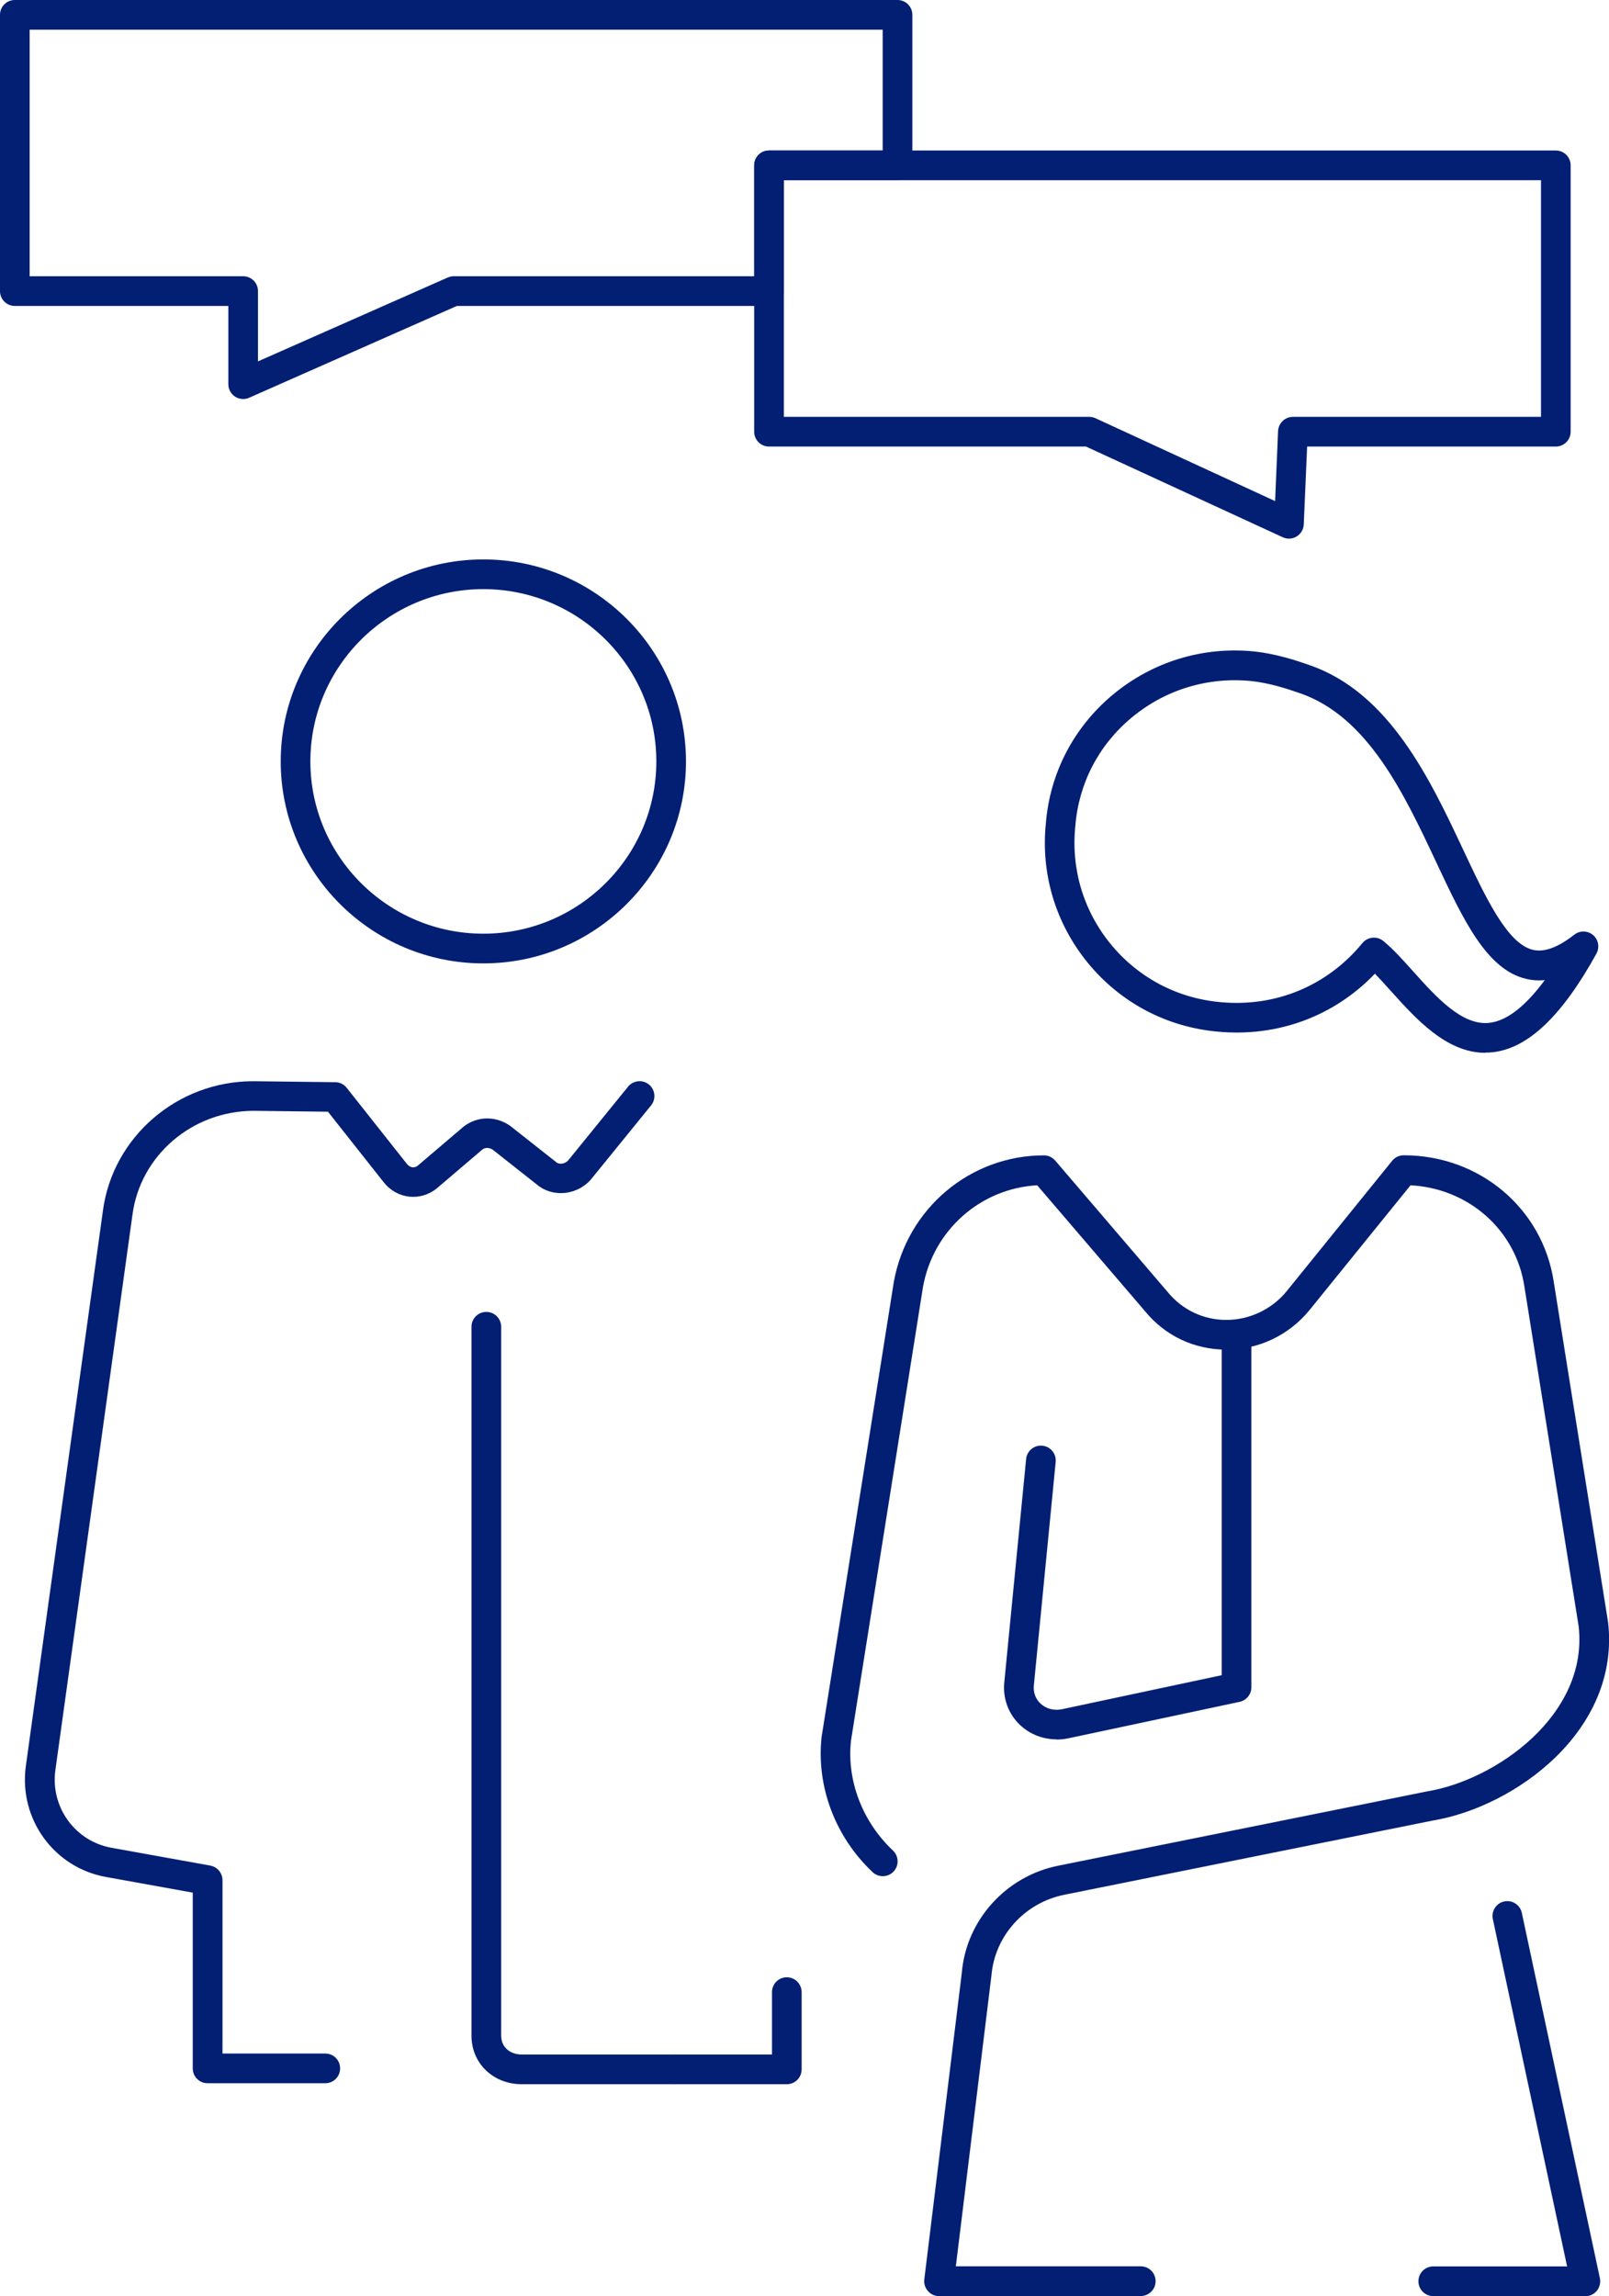
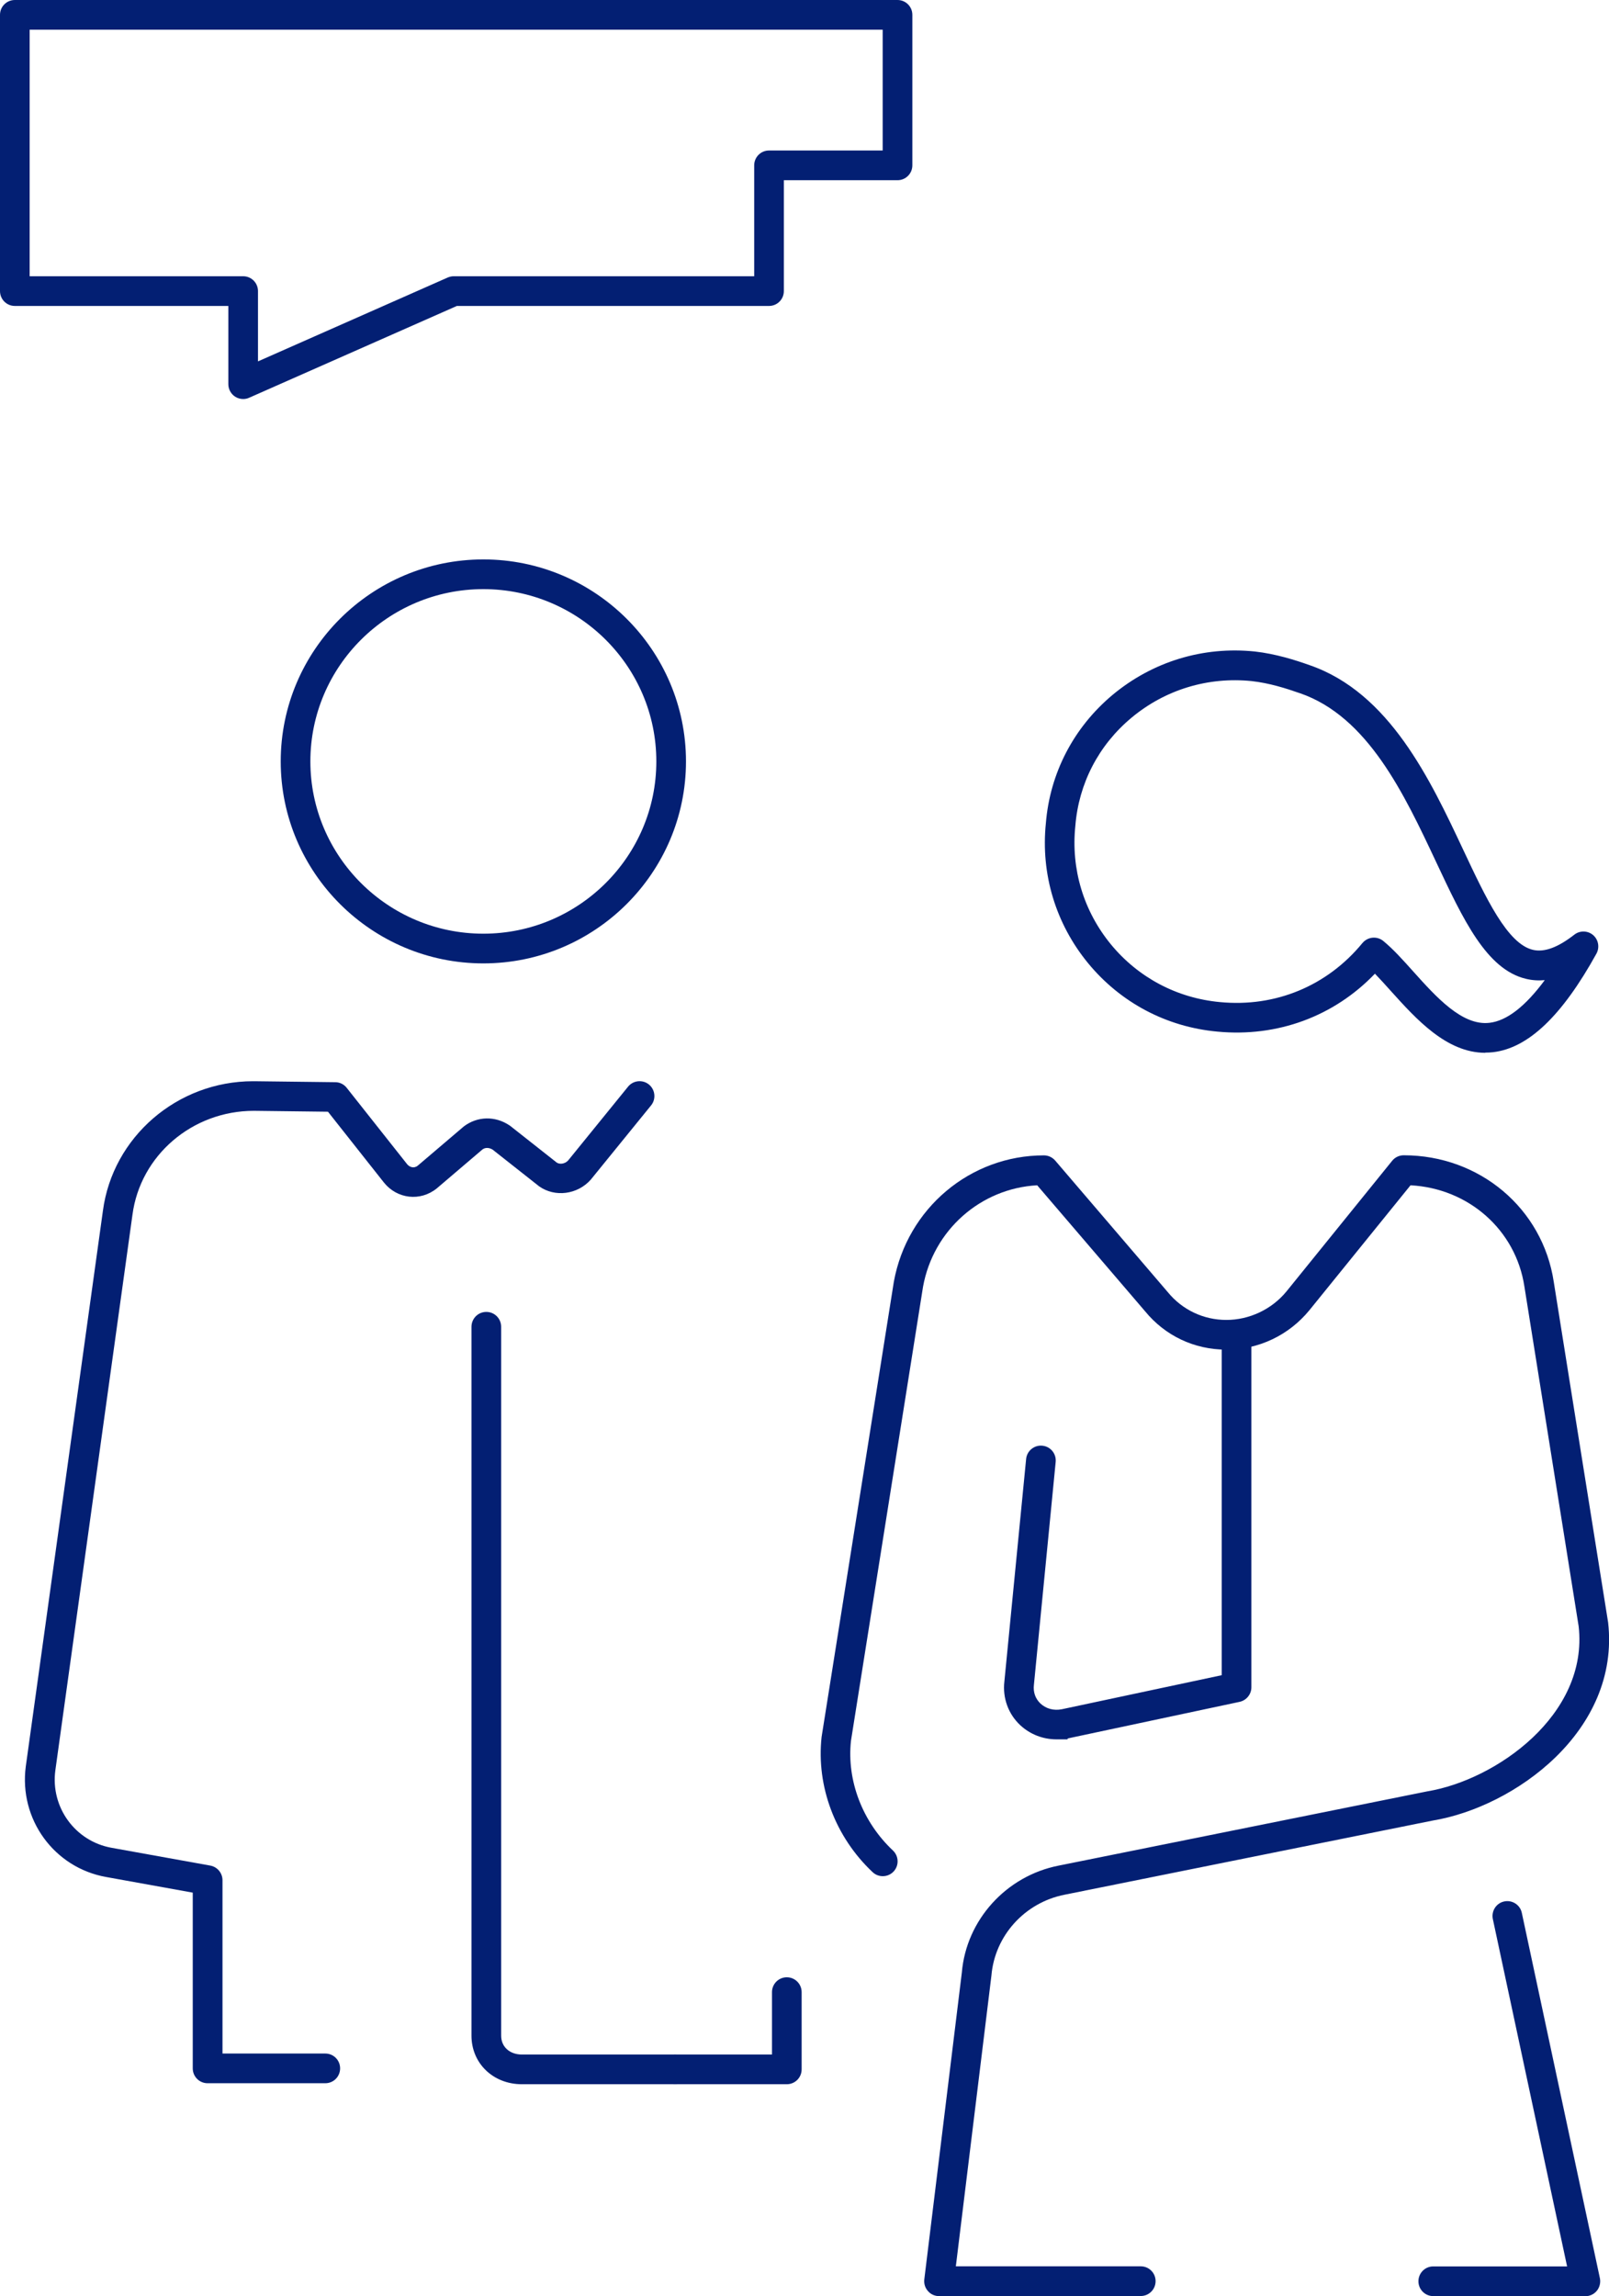
<svg xmlns="http://www.w3.org/2000/svg" width="68" height="97" viewBox="0 0 68 97" fill="none">
  <g id="Calque_1" clip-path="url(#clip0_620_2558)">
    <path id="Vector" d="M28.573 88.049H22.057C20.841 88.049 19.926 87.166 19.926 85.999V56.05C19.926 55.703 20.206 55.422 20.553 55.422C20.9 55.422 21.18 55.703 21.18 56.05V85.999C21.18 86.467 21.539 86.794 22.057 86.794H28.573C28.92 86.794 29.2 87.074 29.2 87.421C29.2 87.768 28.92 88.049 28.573 88.049Z" fill="#031F73" />
    <path id="Vector_2" d="M13.744 88.007H8.773C8.426 88.007 8.146 87.727 8.146 87.379V79.955L4.482 79.294C2.285 78.901 0.794 76.851 1.09 74.622L4.349 51.152C4.762 48.032 7.49 45.677 10.694 45.677H10.744L14.17 45.718C14.358 45.718 14.537 45.806 14.654 45.957L17.203 49.178C17.261 49.253 17.345 49.299 17.428 49.312C17.483 49.32 17.57 49.312 17.654 49.245L19.605 47.584C20.185 47.149 20.929 47.141 21.526 47.538C21.539 47.546 21.551 47.555 21.568 47.567L23.531 49.115C23.657 49.199 23.882 49.169 24.012 49.023L26.543 45.907C26.761 45.639 27.157 45.597 27.425 45.815C27.692 46.032 27.734 46.43 27.517 46.697L24.968 49.834C24.404 50.47 23.452 50.587 22.788 50.119L20.82 48.567C20.67 48.475 20.507 48.471 20.39 48.559L18.456 50.207C17.758 50.767 16.781 50.65 16.225 49.956L13.861 46.965L10.732 46.927C8.121 46.927 5.928 48.814 5.598 51.319L2.339 74.789C2.13 76.345 3.175 77.784 4.712 78.06L8.89 78.813C9.186 78.868 9.403 79.127 9.403 79.432V86.752H13.748C14.095 86.752 14.374 87.032 14.374 87.379C14.374 87.727 14.095 88.007 13.748 88.007H13.744Z" fill="#031F73" />
    <path id="Vector_3" d="M20.427 40.699C15.707 40.699 11.864 36.871 11.864 32.166C11.864 27.46 15.707 23.633 20.427 23.633C25.148 23.633 28.991 27.46 28.991 32.166C28.991 36.871 25.148 40.699 20.427 40.699ZM20.427 24.888C16.396 24.888 13.117 28.154 13.117 32.166C13.117 36.177 16.396 39.444 20.427 39.444C24.459 39.444 27.738 36.177 27.738 32.166C27.738 28.154 24.459 24.888 20.427 24.888Z" fill="#031F73" />
    <path id="Vector_4" d="M33.252 88.049H28.49C28.143 88.049 27.863 87.769 27.863 87.421C27.863 87.074 28.143 86.794 28.49 86.794H32.626V84.159C32.626 83.811 32.905 83.531 33.252 83.531C33.599 83.531 33.879 83.811 33.879 84.159V87.421C33.879 87.769 33.599 88.049 33.252 88.049Z" fill="#031F73" />
    <path id="Vector_5" d="M48.207 97H39.685C39.506 97 39.334 96.924 39.218 96.787C39.096 96.653 39.042 96.473 39.063 96.293L40.65 83.326C40.838 81.113 42.522 79.248 44.744 78.813L60.322 75.676C63.217 75.199 67.139 72.447 66.718 68.707L64.424 54.347C64.061 51.959 62.064 50.202 59.612 50.073L55.338 55.351C54.469 56.41 53.191 57.016 51.829 57.016C50.467 57.016 49.239 56.426 48.395 55.397L43.834 50.073C41.448 50.202 39.443 51.963 39.009 54.36L35.963 73.547C35.784 75.216 36.444 76.96 37.739 78.177C37.989 78.415 38.002 78.813 37.764 79.064C37.526 79.315 37.129 79.327 36.878 79.089C35.299 77.604 34.493 75.467 34.723 73.375L37.776 54.147C38.34 51.047 41.005 48.809 44.118 48.809C44.301 48.809 44.473 48.889 44.594 49.027L49.356 54.59C49.97 55.339 50.868 55.761 51.829 55.761C52.79 55.761 53.742 55.322 54.369 54.557L58.835 49.039C58.952 48.893 59.131 48.805 59.324 48.805C62.532 48.805 65.197 51.051 65.665 54.151L67.962 68.536C68.485 73.128 63.994 76.341 60.552 76.91L44.991 80.043C43.311 80.373 42.041 81.774 41.9 83.456L40.396 95.741H48.212C48.558 95.741 48.838 96.021 48.838 96.368C48.838 96.715 48.558 96.996 48.212 96.996L48.207 97Z" fill="#031F73" />
    <path id="Vector_6" d="M67.006 97H60.572C60.226 97 59.946 96.72 59.946 96.373C59.946 96.025 60.226 95.745 60.572 95.745H66.229L63.091 81.072C63.02 80.733 63.233 80.398 63.572 80.327C63.91 80.256 64.244 80.469 64.315 80.808L67.615 96.243C67.653 96.427 67.607 96.624 67.49 96.77C67.373 96.916 67.194 97.004 67.001 97.004L67.006 97Z" fill="#031F73" />
    <path id="Vector_7" d="M62.77 44.476C61.133 44.476 59.846 43.045 58.797 41.883C58.559 41.615 58.325 41.36 58.108 41.134C56.379 42.937 53.989 43.823 51.449 43.581C49.298 43.384 47.359 42.359 45.985 40.69C44.615 39.022 43.98 36.922 44.201 34.776C44.373 32.659 45.375 30.731 47.021 29.355C48.709 27.95 50.843 27.297 53.032 27.523C53.918 27.623 54.737 27.883 55.347 28.1C58.722 29.263 60.447 32.94 61.834 35.889C62.795 37.934 63.702 39.871 64.784 40.126C65.264 40.239 65.836 40.029 66.534 39.486C66.768 39.302 67.102 39.31 67.328 39.502C67.553 39.695 67.612 40.021 67.47 40.285C66.016 42.916 64.587 44.279 63.096 44.451C62.987 44.463 62.879 44.468 62.77 44.468V44.476ZM58.066 39.611C58.204 39.611 58.346 39.657 58.463 39.754C58.881 40.096 59.294 40.557 59.729 41.042C60.698 42.121 61.797 43.346 62.95 43.209C63.681 43.125 64.462 42.518 65.285 41.406C65.017 41.431 64.75 41.414 64.491 41.351C62.824 40.954 61.839 38.854 60.698 36.424C59.344 33.542 57.811 30.275 54.937 29.284C54.937 29.284 54.937 29.284 54.933 29.284C54.348 29.079 53.651 28.857 52.899 28.773C51.052 28.585 49.243 29.133 47.819 30.321C46.432 31.476 45.588 33.099 45.446 34.893C45.258 36.717 45.793 38.486 46.95 39.896C48.107 41.301 49.745 42.167 51.562 42.334C53.906 42.56 56.094 41.648 57.578 39.841C57.703 39.691 57.882 39.611 58.062 39.611H58.066Z" fill="#031F73" />
-     <path id="Vector_8" d="M44.652 73.48C44.08 73.48 43.541 73.271 43.123 72.886C42.614 72.413 42.367 71.736 42.447 71.037L43.366 61.638C43.399 61.291 43.708 61.04 44.051 61.074C44.398 61.107 44.648 61.412 44.615 61.76L43.696 71.171C43.658 71.489 43.758 71.765 43.976 71.97C44.21 72.187 44.535 72.275 44.874 72.208L51.633 70.769V56.556C51.633 56.209 51.913 55.929 52.26 55.929C52.606 55.929 52.886 56.209 52.886 56.556V71.28C52.886 71.577 52.677 71.832 52.389 71.895L45.12 73.442C44.962 73.472 44.807 73.488 44.652 73.488V73.48Z" fill="#031F73" />
-     <path id="Vector_9" d="M54.473 22.755C54.386 22.755 54.294 22.734 54.21 22.696L45.897 18.865H32.5C32.153 18.865 31.873 18.584 31.873 18.237V6.985C31.873 6.638 32.153 6.358 32.5 6.358H65.752C66.099 6.358 66.379 6.638 66.379 6.985V18.237C66.379 18.584 66.099 18.865 65.752 18.865H55.242L55.1 22.152C55.092 22.361 54.979 22.554 54.799 22.663C54.699 22.725 54.586 22.755 54.473 22.755ZM33.127 17.61H46.035C46.127 17.61 46.215 17.631 46.298 17.668L53.889 21.169L54.014 18.212C54.031 17.877 54.306 17.61 54.641 17.61H65.126V7.613H33.127V17.61Z" fill="#031F73" />
+     <path id="Vector_8" d="M44.652 73.48C44.08 73.48 43.541 73.271 43.123 72.886C42.614 72.413 42.367 71.736 42.447 71.037L43.366 61.638C43.399 61.291 43.708 61.04 44.051 61.074C44.398 61.107 44.648 61.412 44.615 61.76L43.696 71.171C43.658 71.489 43.758 71.765 43.976 71.97C44.21 72.187 44.535 72.275 44.874 72.208L51.633 70.769V56.556C51.633 56.209 51.913 55.929 52.26 55.929C52.606 55.929 52.886 56.209 52.886 56.556V71.28C52.886 71.577 52.677 71.832 52.389 71.895L45.12 73.442V73.48Z" fill="#031F73" />
    <path id="Vector_10" d="M10.276 16.857C10.155 16.857 10.038 16.823 9.934 16.756C9.758 16.639 9.65 16.443 9.65 16.229V12.925H0.627C0.28 12.925 0 12.645 0 12.297V0.627C0 0.28 0.28 0 0.627 0H37.931C38.278 0 38.558 0.28 38.558 0.627V6.985C38.558 7.333 38.278 7.613 37.931 7.613H33.127V12.297C33.127 12.645 32.847 12.925 32.5 12.925H19.308L10.531 16.802C10.452 16.84 10.364 16.857 10.276 16.857ZM1.253 11.67H10.276C10.623 11.67 10.903 11.95 10.903 12.297V15.267L18.919 11.725C18.999 11.691 19.087 11.67 19.174 11.67H31.874V6.985C31.874 6.638 32.154 6.358 32.5 6.358H37.304V1.255H1.253V11.67Z" fill="#031F73" />
  </g>
  <defs>
    <clipPath id="clip0_620_2558">
      <rect width="68" height="97" fill="white" />
    </clipPath>
  </defs>
</svg>